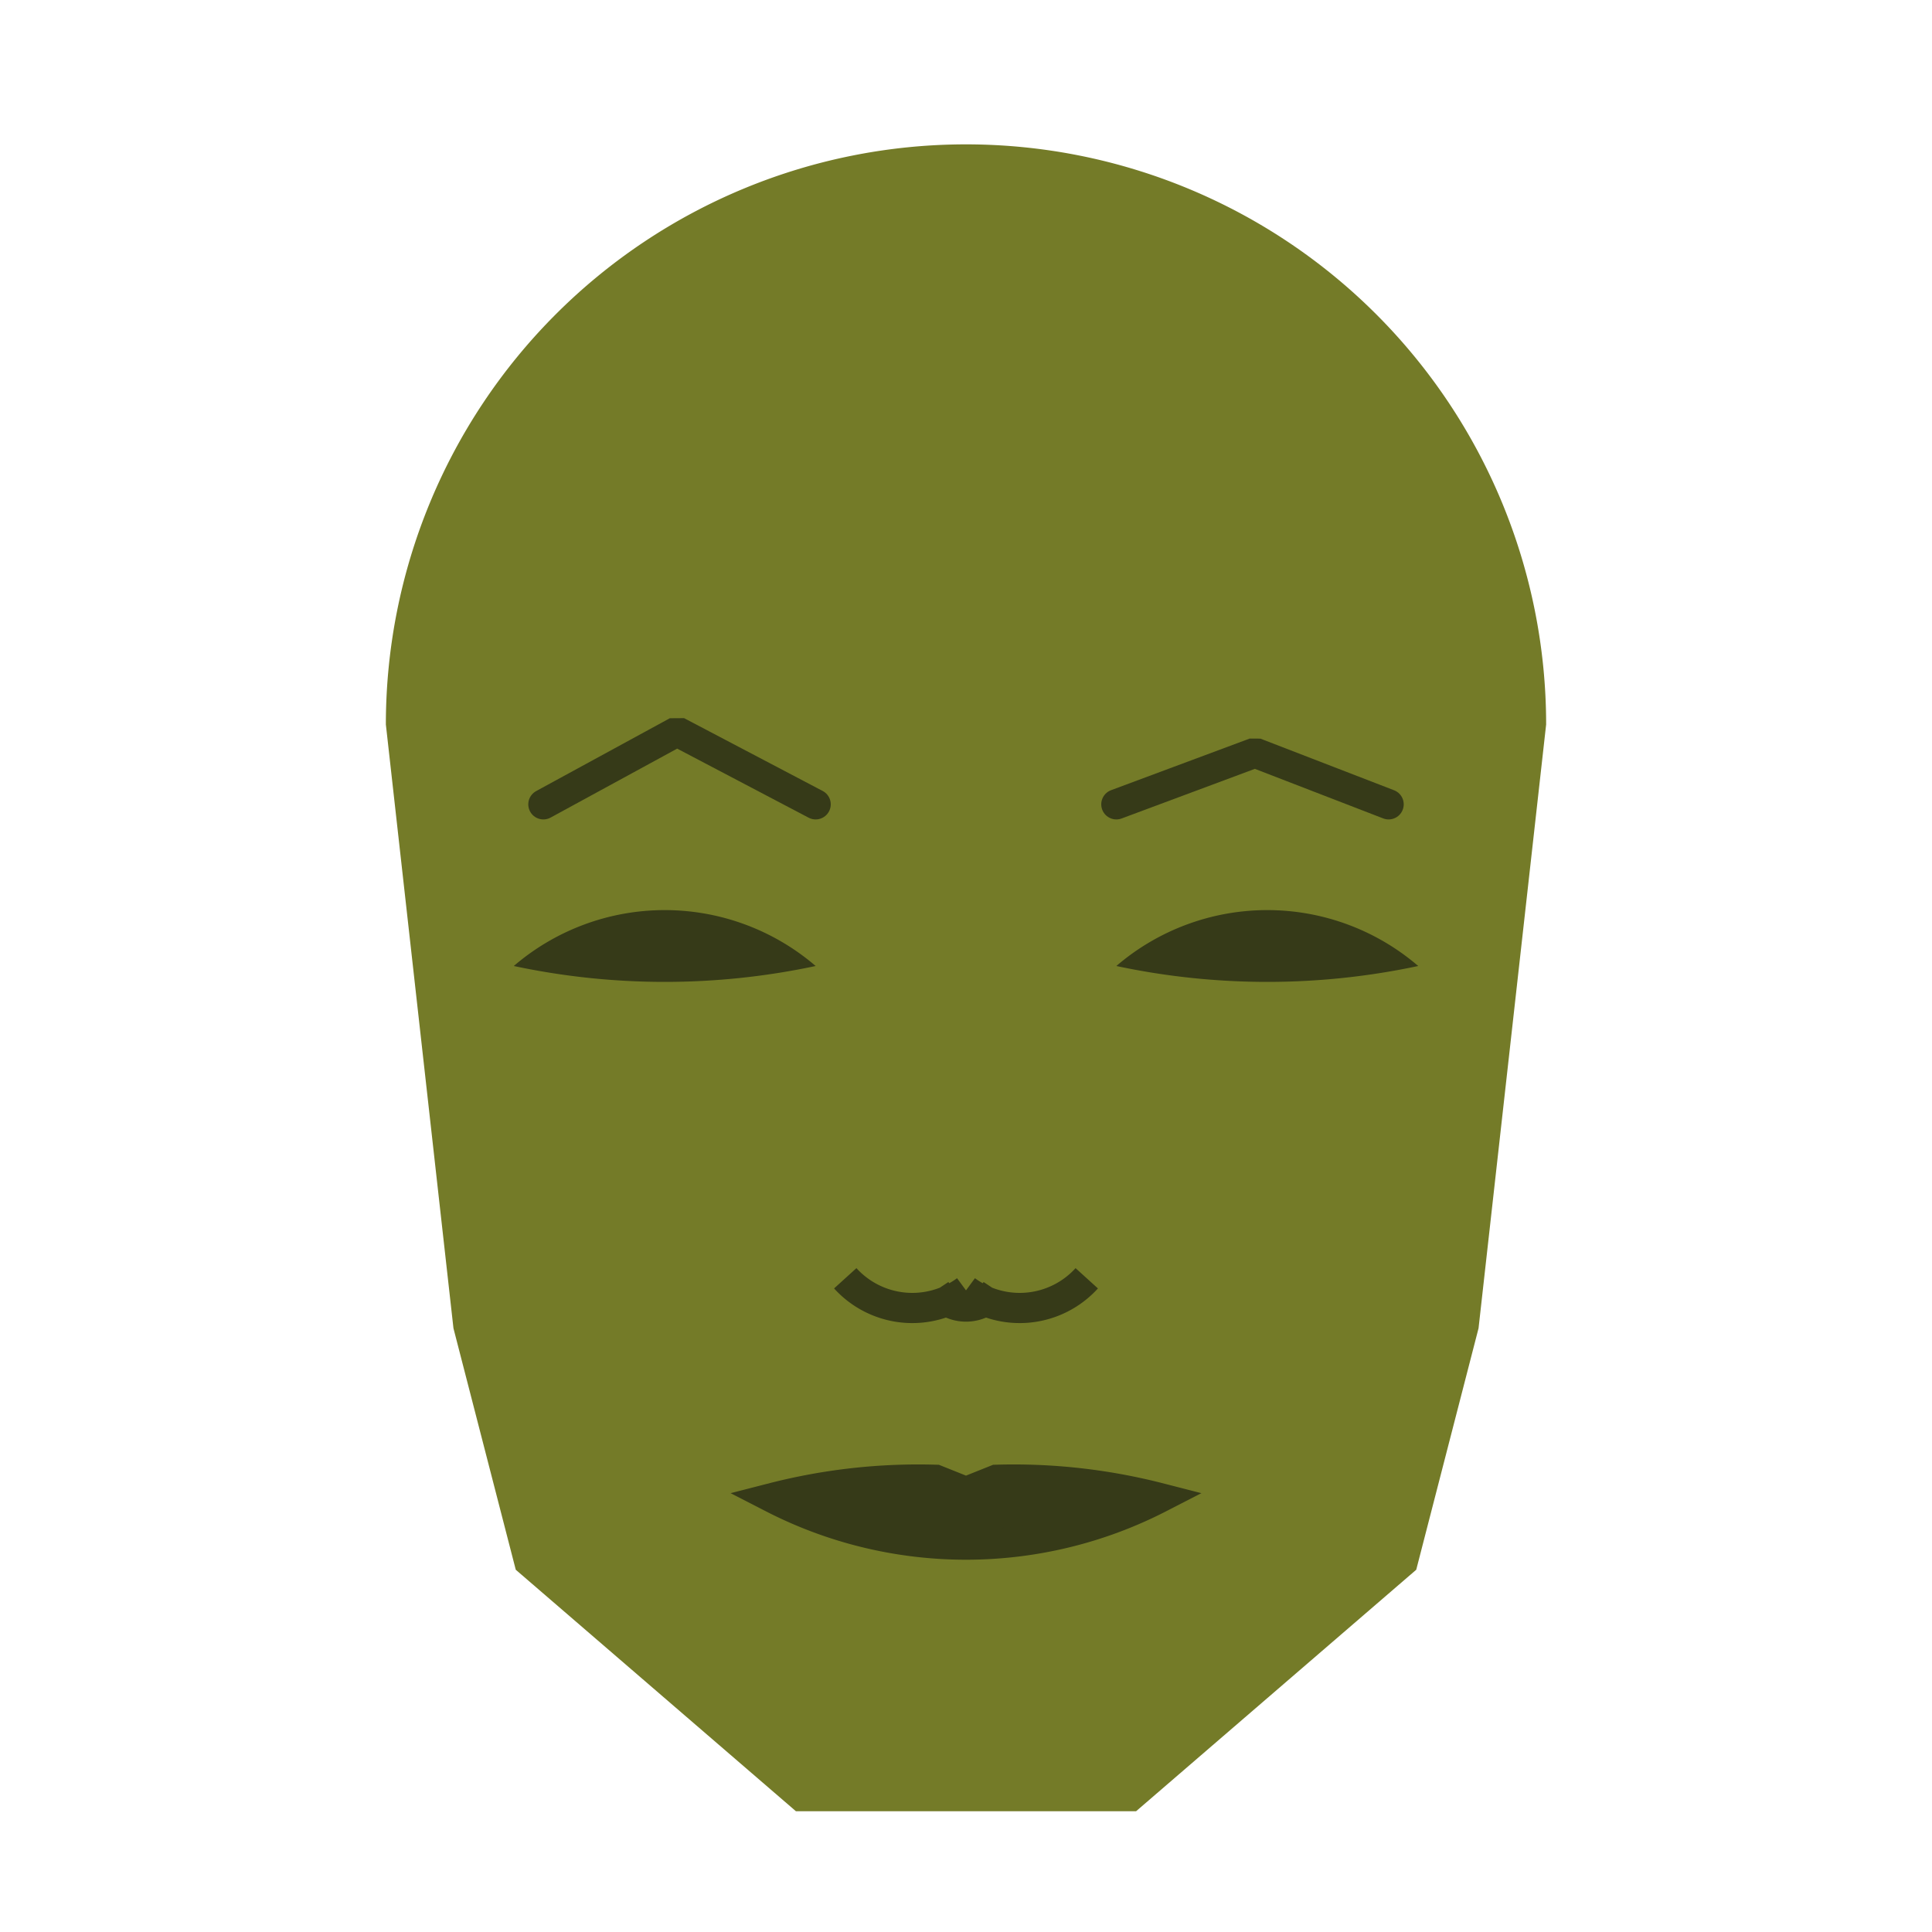
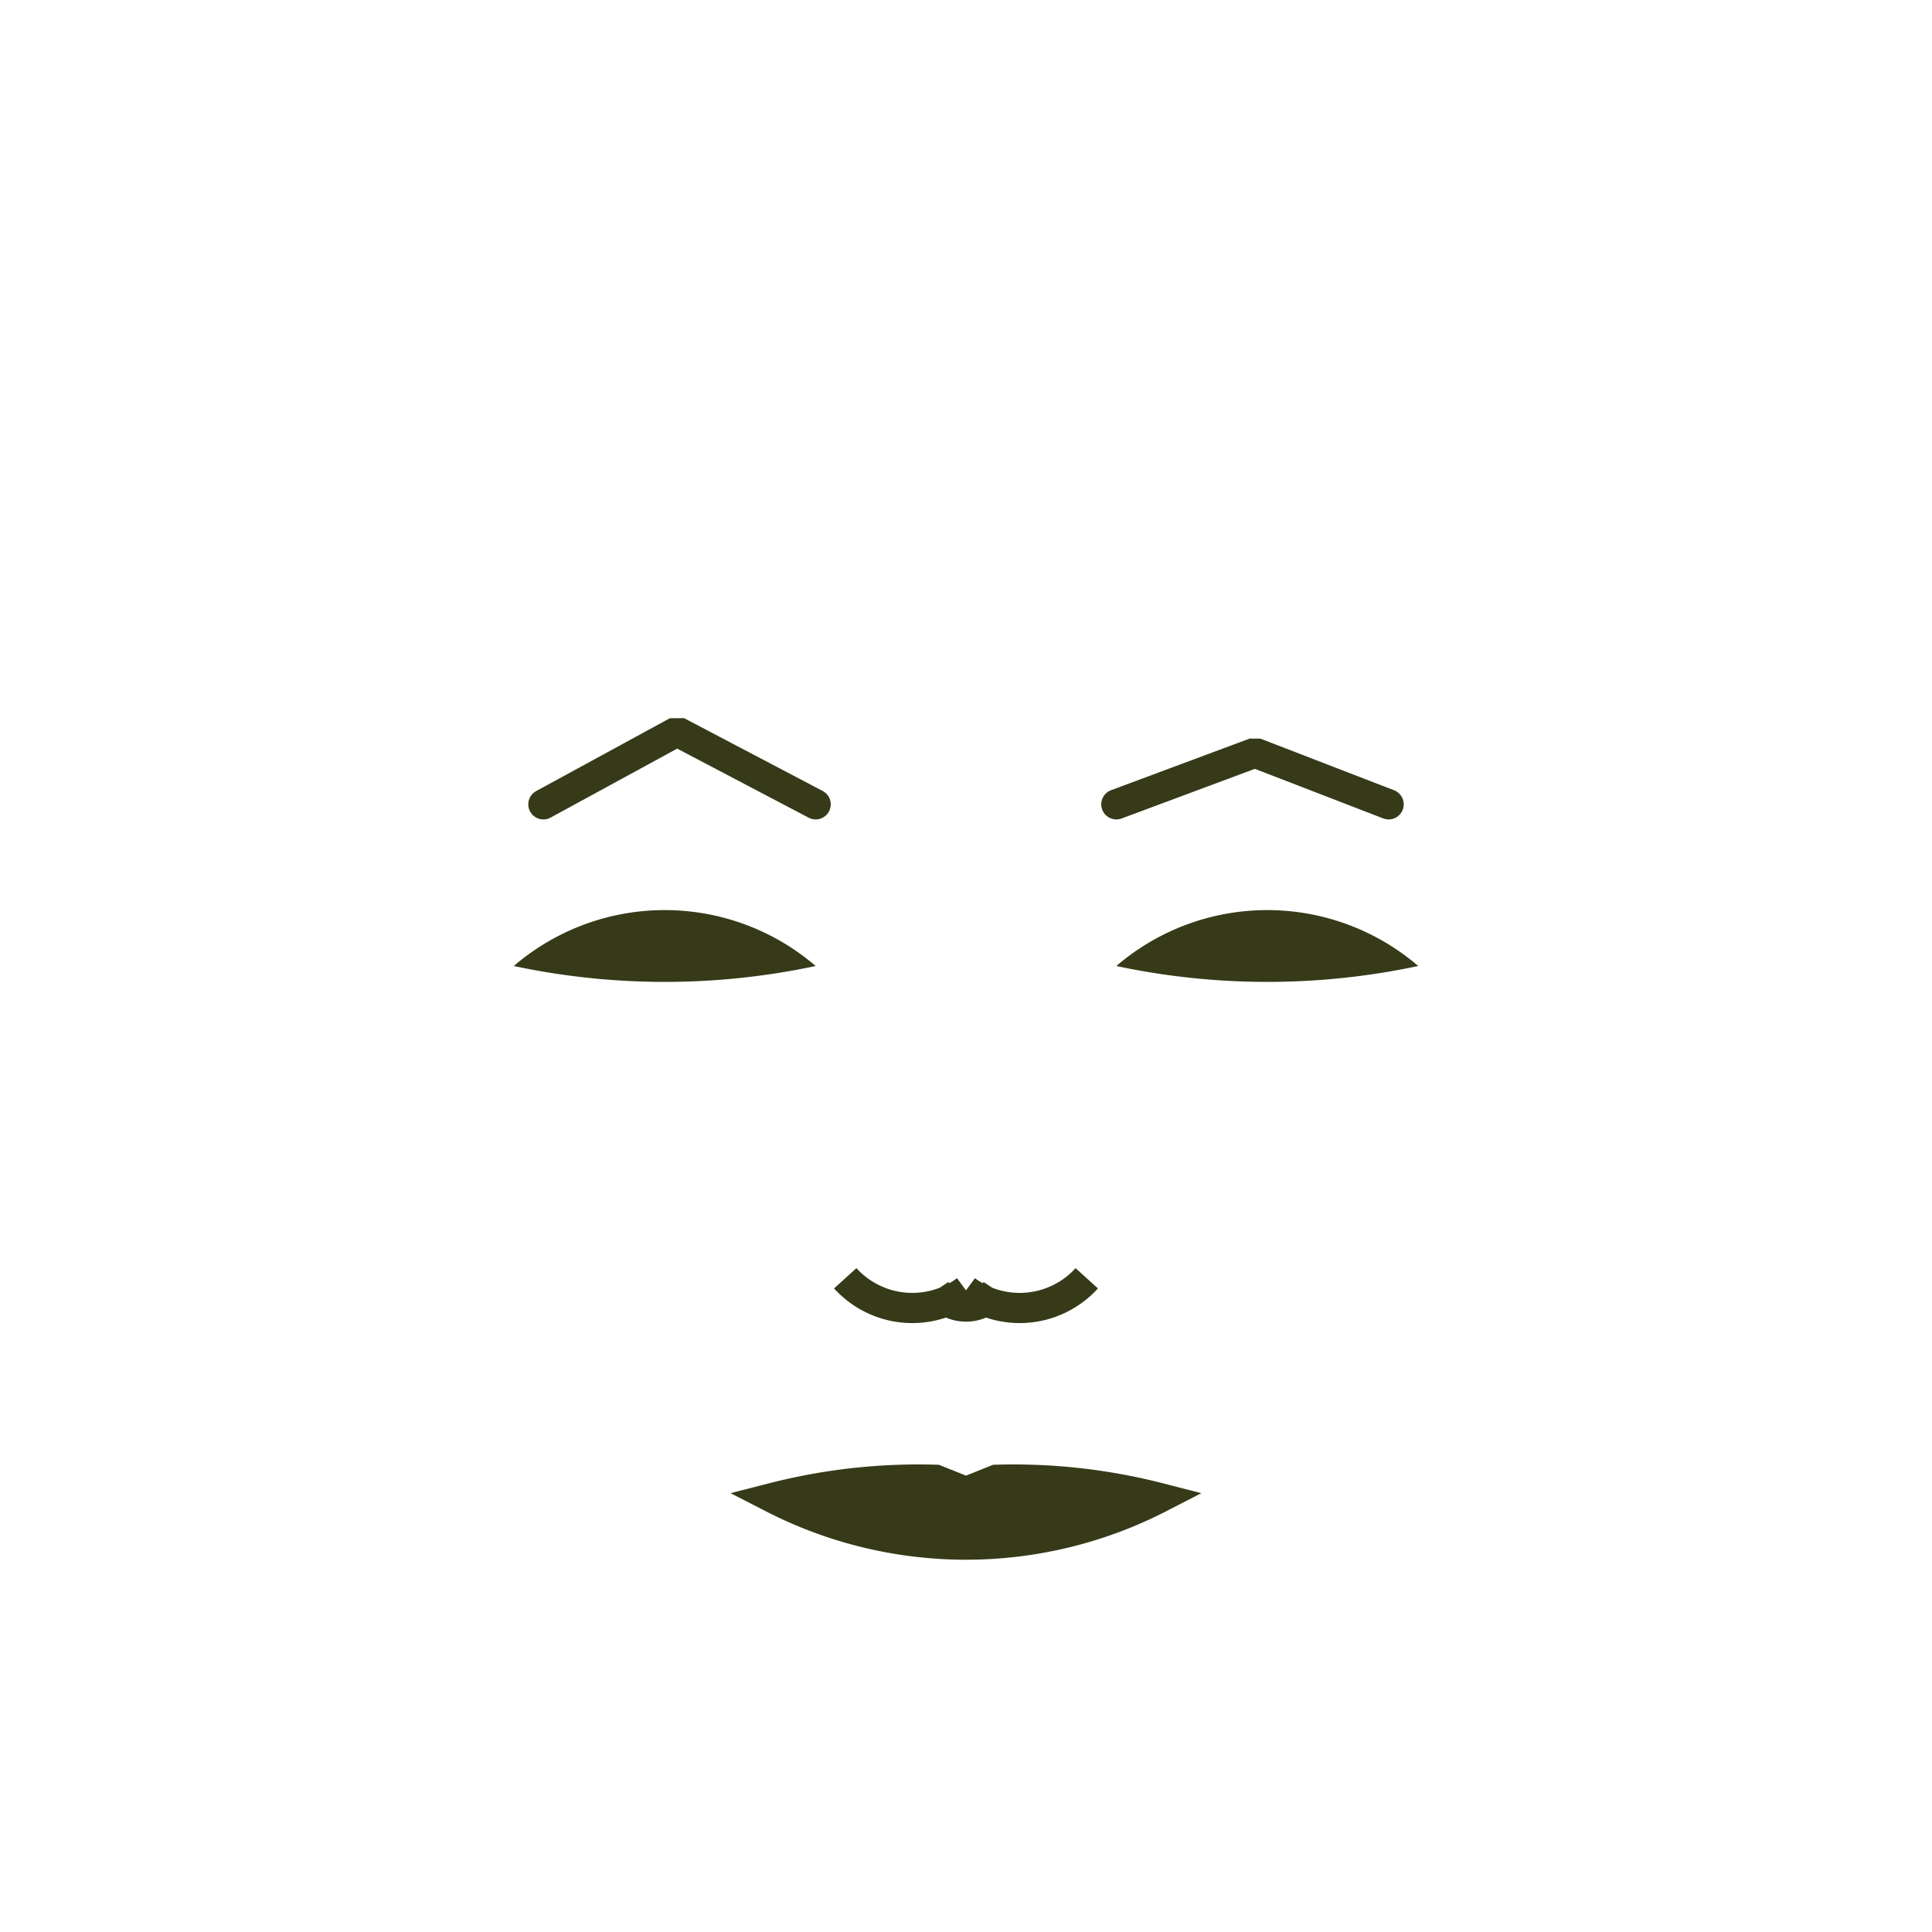
<svg xmlns="http://www.w3.org/2000/svg" viewBox="0 0 320 320">
  <g transform="translate(160,120)">
-     <path fill="#747b28" d="M -96.089 0   a 96.089 96.089 0 0 1 192.178 0   L 84.894 100   L 74.573 140   L 28.168 180   L -28.168 180   L -74.573 140   L -84.894 100   " />
    <path fill="#363a18" d="M 24.901 40   a 38.379 38.379 0 0 1 50 0   a 120 120 0 0 1 -50 0   " />
    <path fill="#363a18" transform="scale(-1,1)" d="M 24.901 40   a 38.379 38.379 0 0 1 50 0   a 120 120 0 0 1 -50 0   " />
    <path fill="none" stroke="#363a18" stroke-width="5" stroke-linecap="round" stroke-linejoin="bevel" d="M 24.901 13.223   L 47.86 4.672   L 70 13.223   " />
    <path fill="none" stroke="#363a18" stroke-width="5" transform="scale(-1,1)" stroke-linecap="round" stroke-linejoin="bevel" d="M 24.901 13.223   L 47.86 1.159   L 70 13.223   " />
    <path fill="none" stroke="#363a18" stroke-width="5" d="M 0 98.724   m -5 -5   a 6 6 0 0 0 10 0   m -5 0   a 15 15 0 0 0 20 -2   m -20 2   a 15 15 0 0 1 -20 -2   " />
    <path fill="#363a18" stroke="#363a18" stroke-width="5" stroke-linejoin="miter" d="M 0 128.101   m -31.99 0   a 70 70 0 0 0 63.98 0   a 96.99 96.99 0 0 0 -26.99 -3   l -5 2   l -5 -2   a 96.99 96.99 0 0 0 -26.99 3   a 70 70 0 0 0 63.98 0   " />
  </g>
</svg>